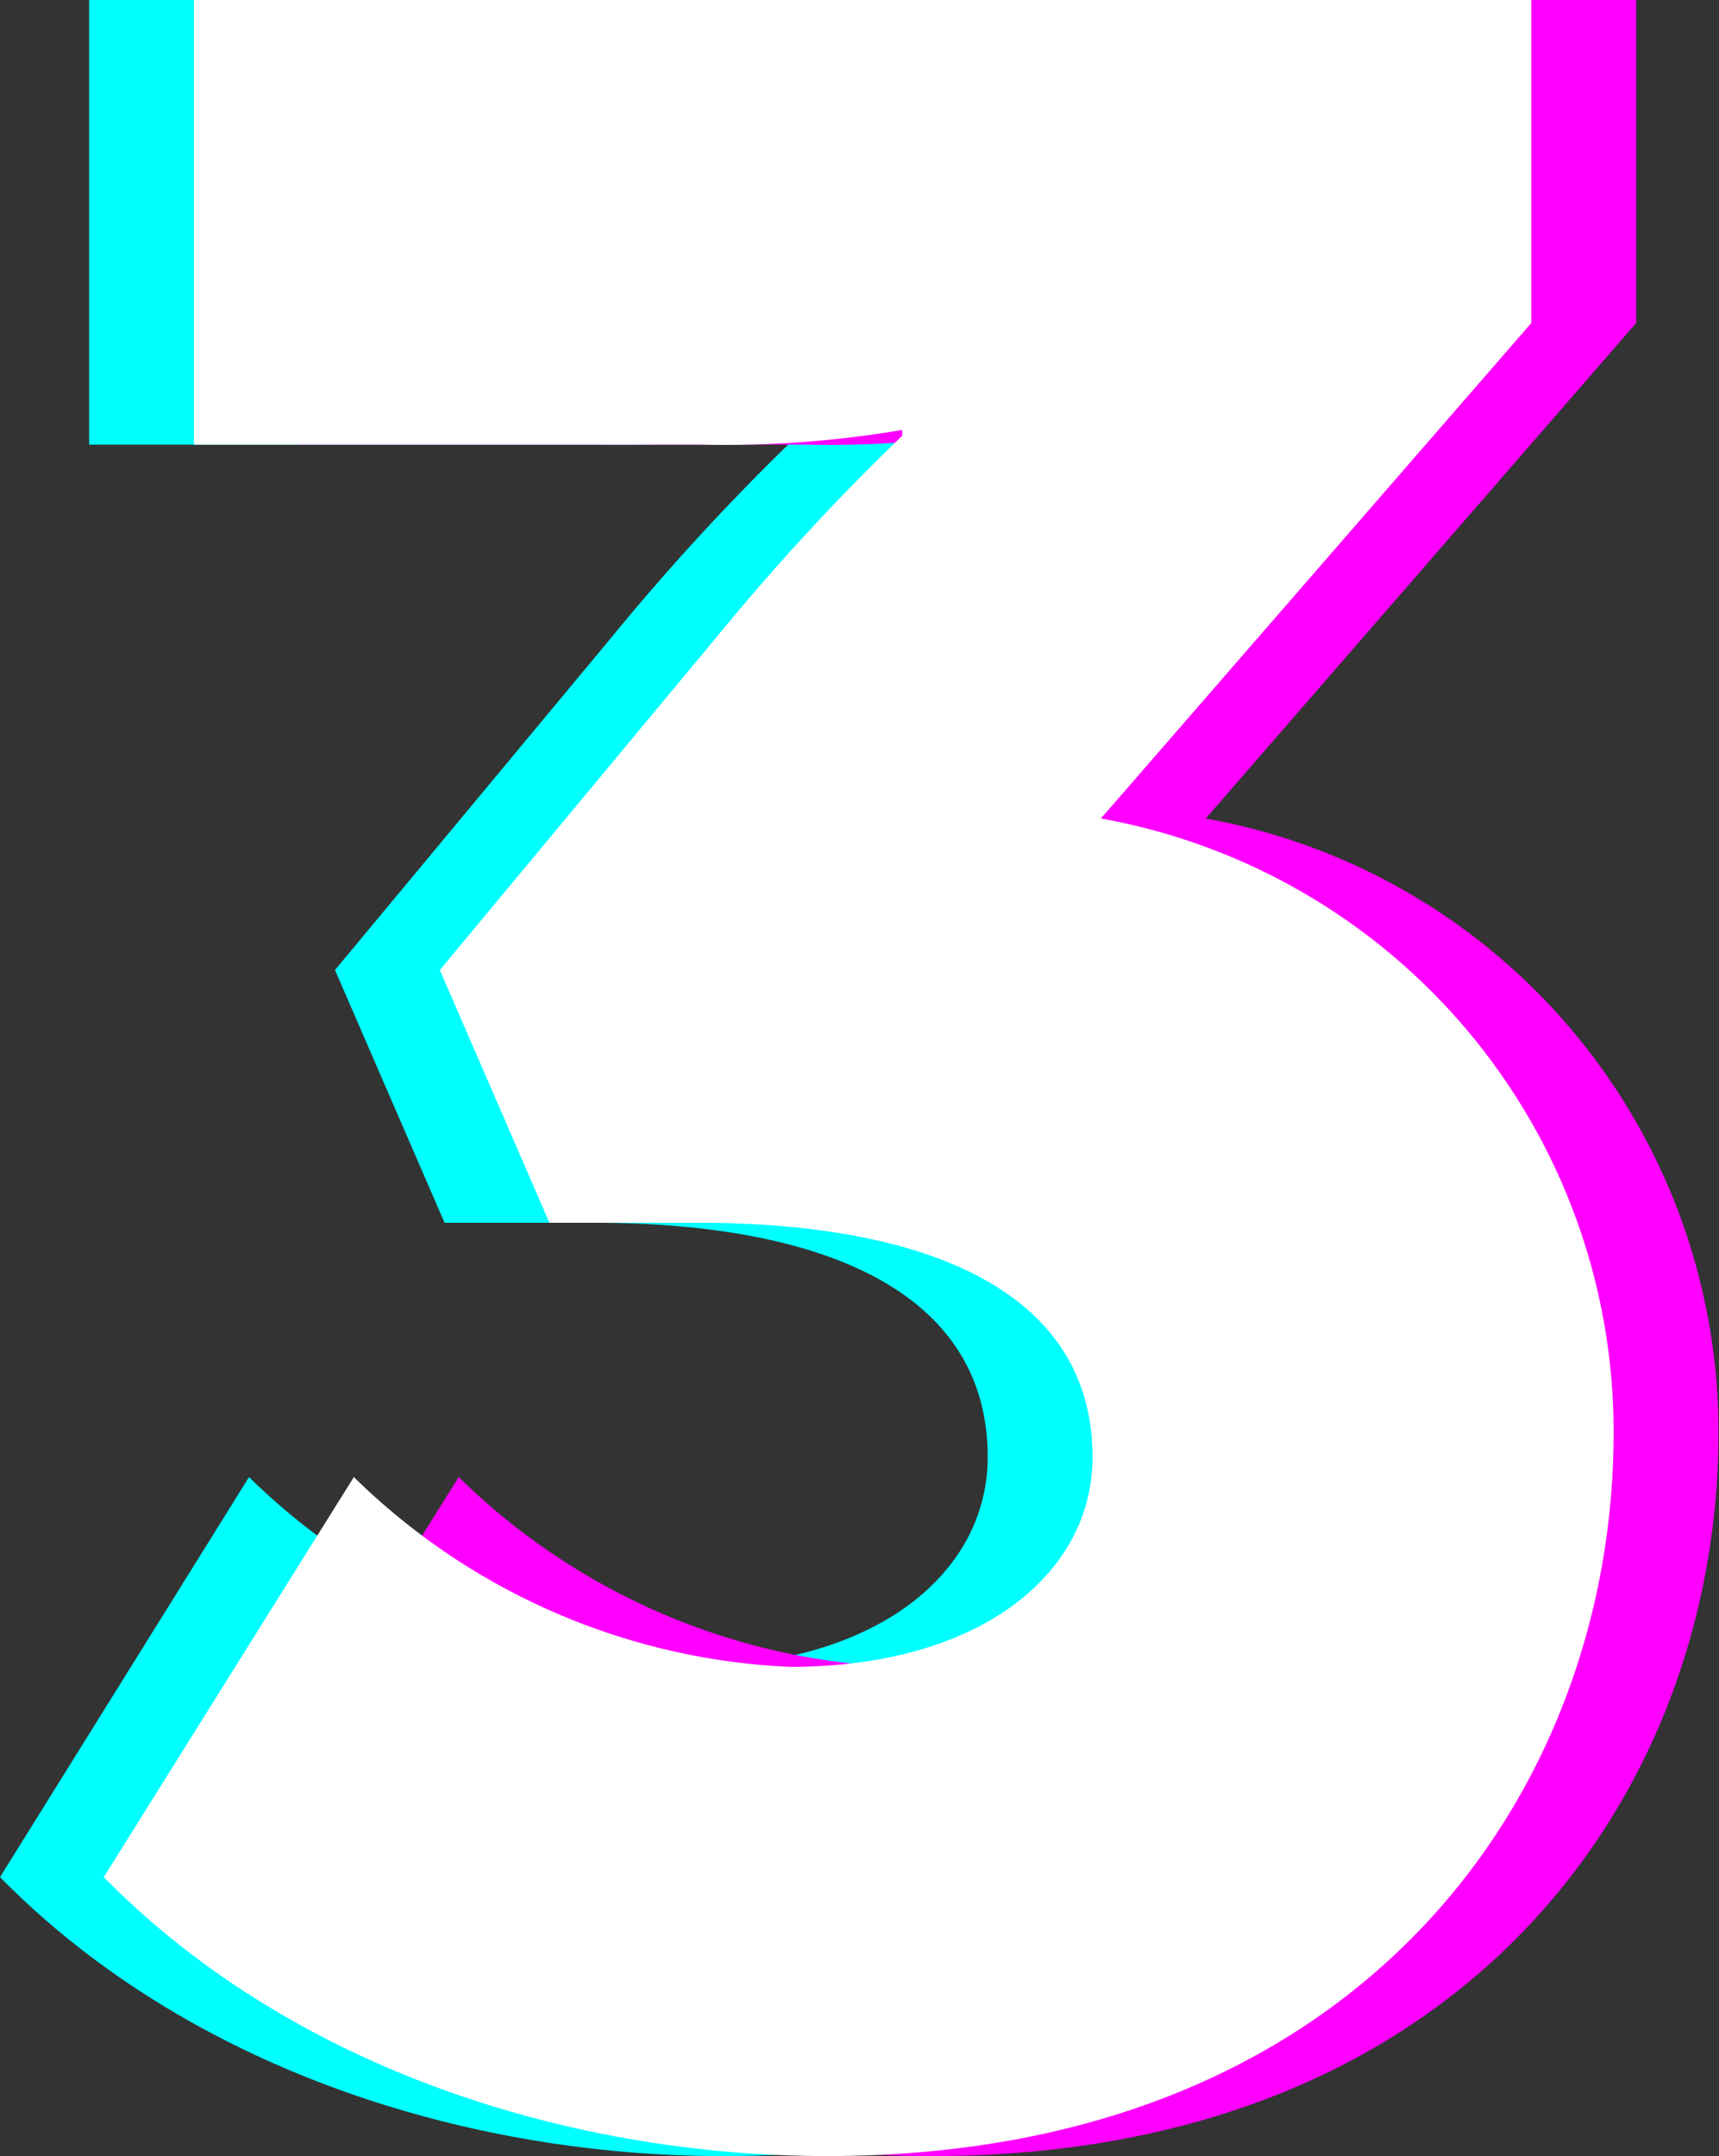
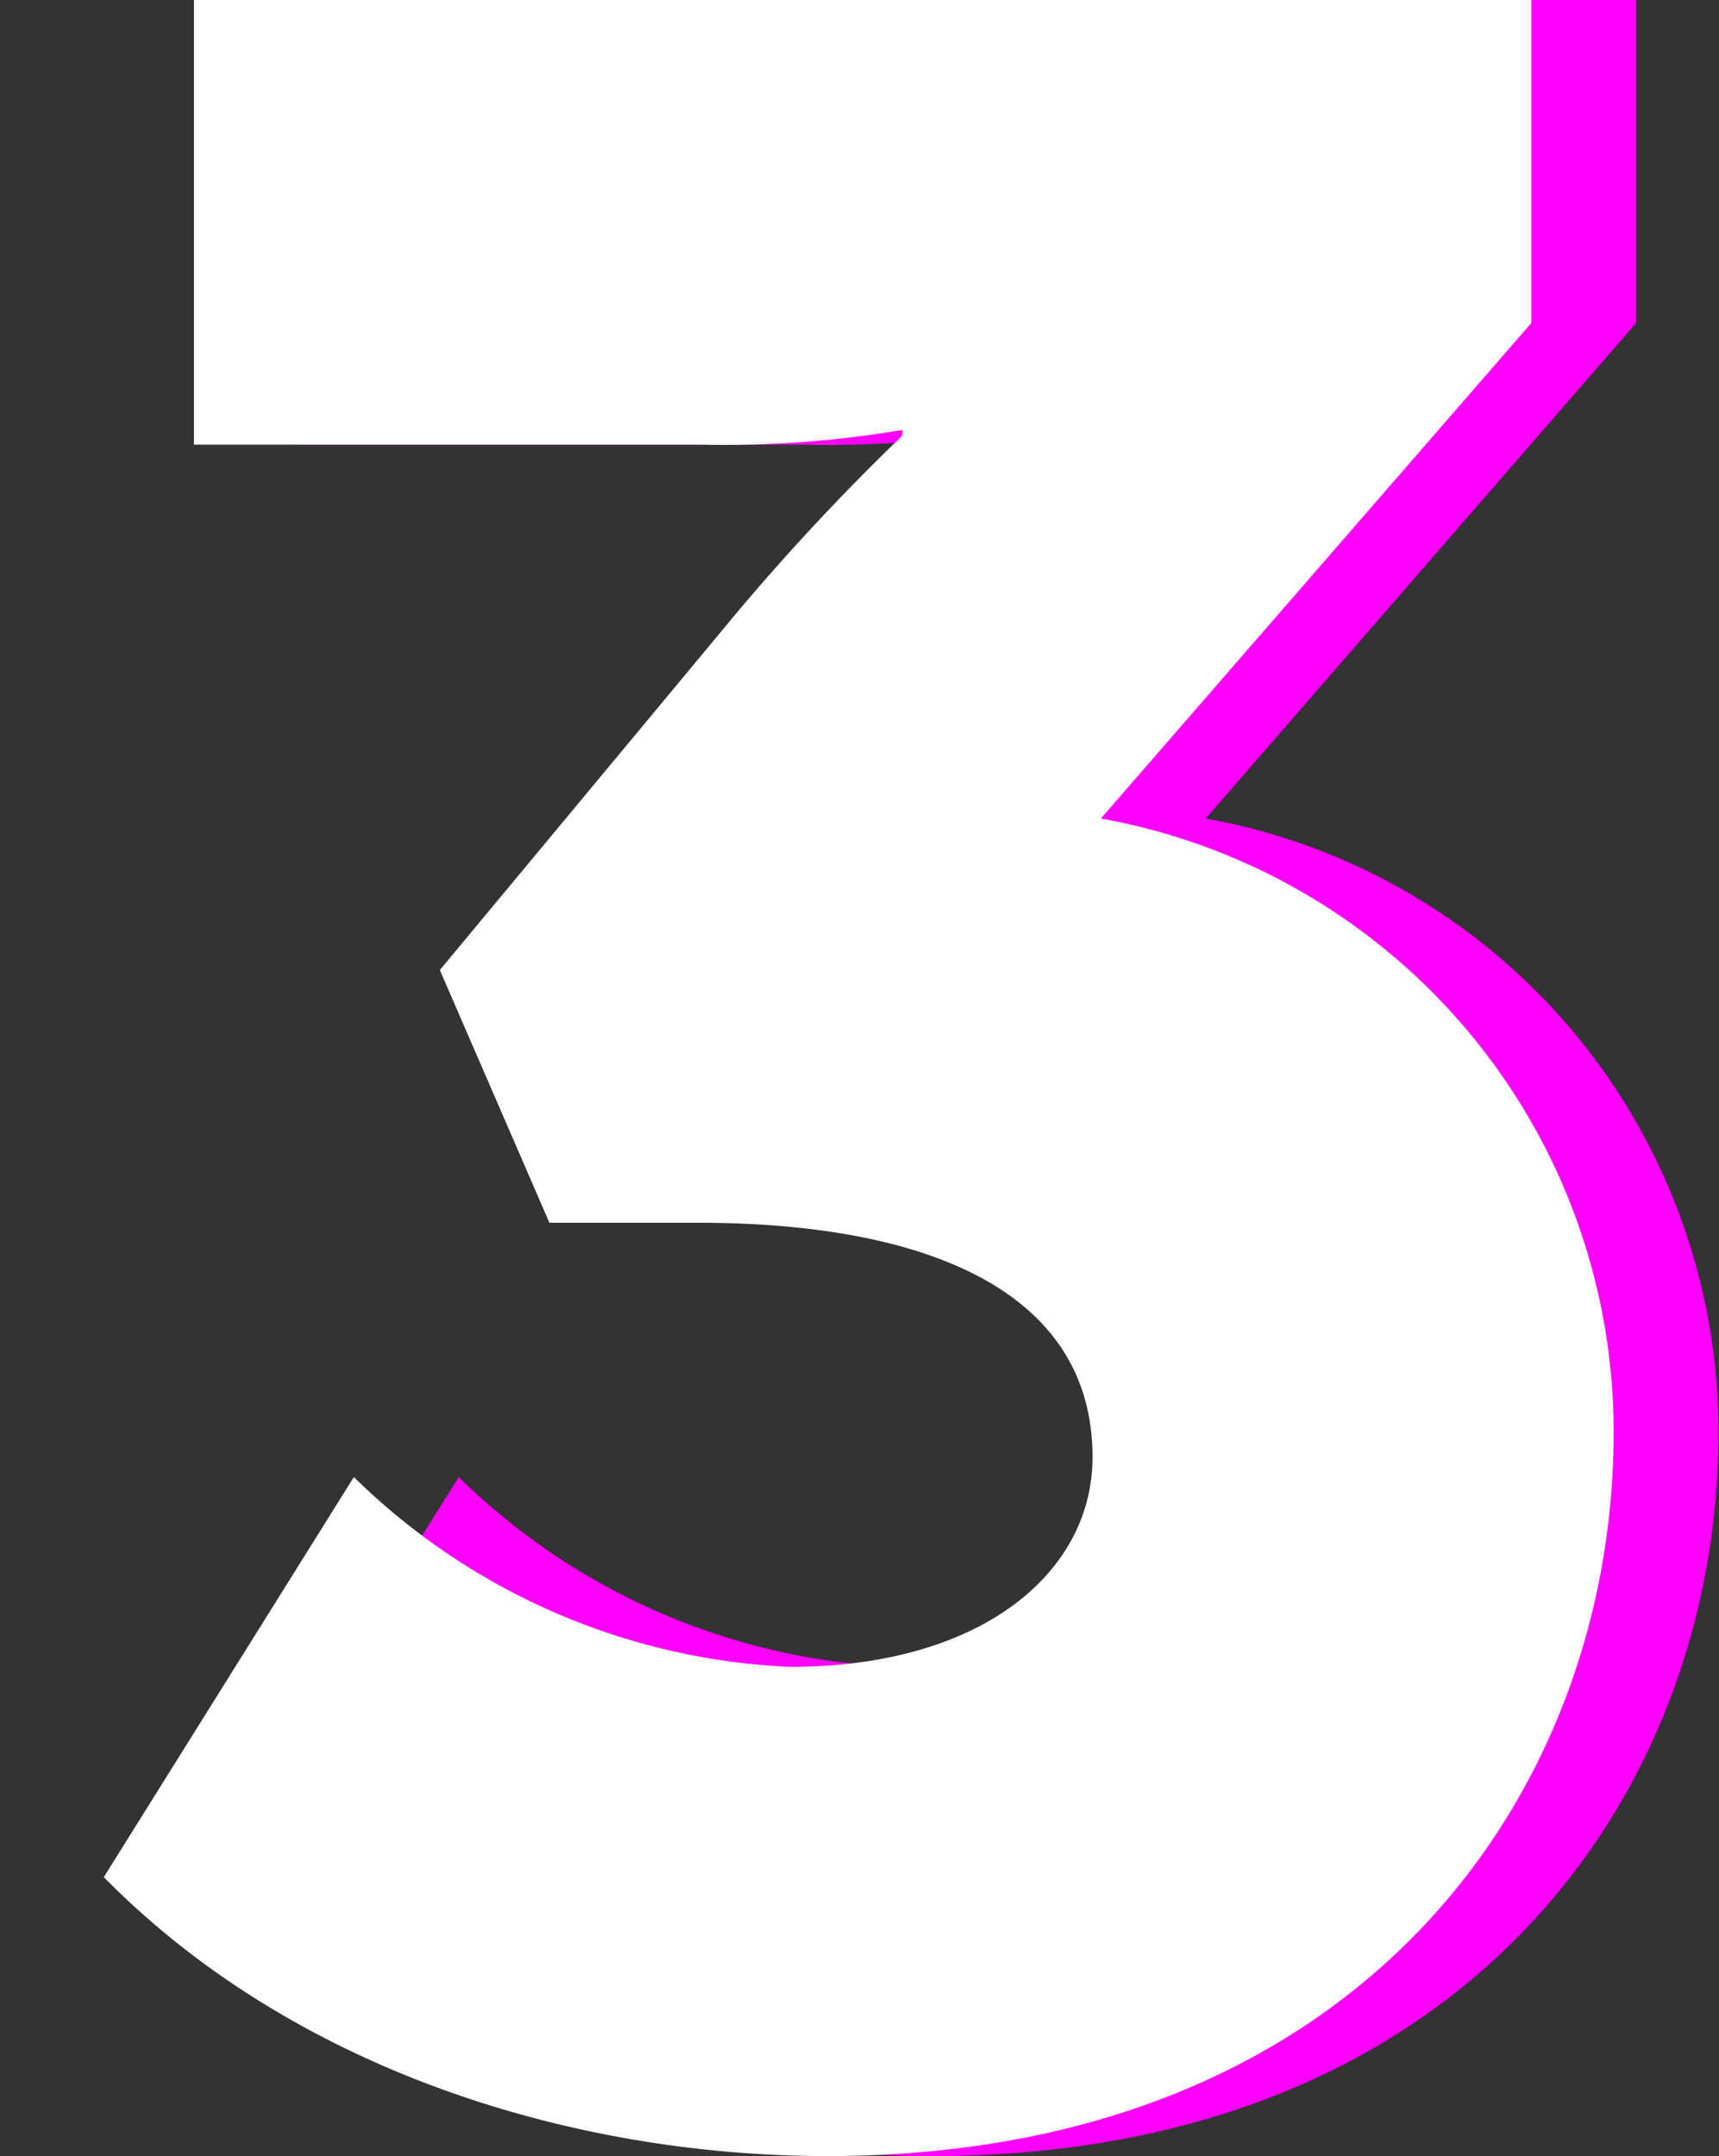
<svg xmlns="http://www.w3.org/2000/svg" viewBox="0 0 32.79 41.12">
  <rect x="0" y="0" width="32.79" height="41.12" fill="#333333" stroke="none" />
  <defs>
    <style>.cls-1{fill:aqua;}.cls-2{fill:#f0f;}.cls-3{fill:#fff;}</style>
  </defs>
  <g id="Layer_2" data-name="Layer 2">
-     <path class="cls-1" d="M4.75,28.17a12.66,12.66,0,0,0,8.32,3.62c3.67,0,5.77-1.81,5.77-4,0-3.17-3.17-4.47-7.53-4.47H8.48L6.39,18.5l5.32-6.4a44,44,0,0,1,3.5-3.79V8.2a20.29,20.29,0,0,1-3.84.28H1.7V0H27.21V6.16L19,15.61a11.88,11.88,0,0,1,9.78,11.71c0,6.9-4.86,13.8-15,13.8C8.94,41.12,3.62,39.48,0,35.8Z" />
    <path class="cls-2" d="M8.75,28.17a12.66,12.66,0,0,0,8.32,3.62c3.67,0,5.77-1.81,5.77-4,0-3.17-3.17-4.47-7.53-4.47H12.48l-2.09-4.8,5.32-6.4a44,44,0,0,1,3.5-3.79V8.2a20.29,20.29,0,0,1-3.84.28H5.7V0H31.21V6.16L23,15.61a11.88,11.88,0,0,1,9.78,11.71c0,6.9-4.86,13.8-15,13.8-4.86,0-10.18-1.64-13.8-5.32Z" />
  </g>
  <g id="Layer_1" data-name="Layer 1">
    <path class="cls-3" d="M6.75,28.17a12.66,12.66,0,0,0,8.32,3.62c3.67,0,5.77-1.81,5.77-4,0-3.17-3.17-4.47-7.53-4.47H10.48L8.39,18.5l5.32-6.4a44,44,0,0,1,3.5-3.79V8.2a20.29,20.29,0,0,1-3.84.28H3.7V0H29.21V6.16L21,15.61a11.88,11.88,0,0,1,9.78,11.71c0,6.9-4.86,13.8-15,13.8-4.86,0-10.18-1.64-13.8-5.32Z" />
  </g>
</svg>